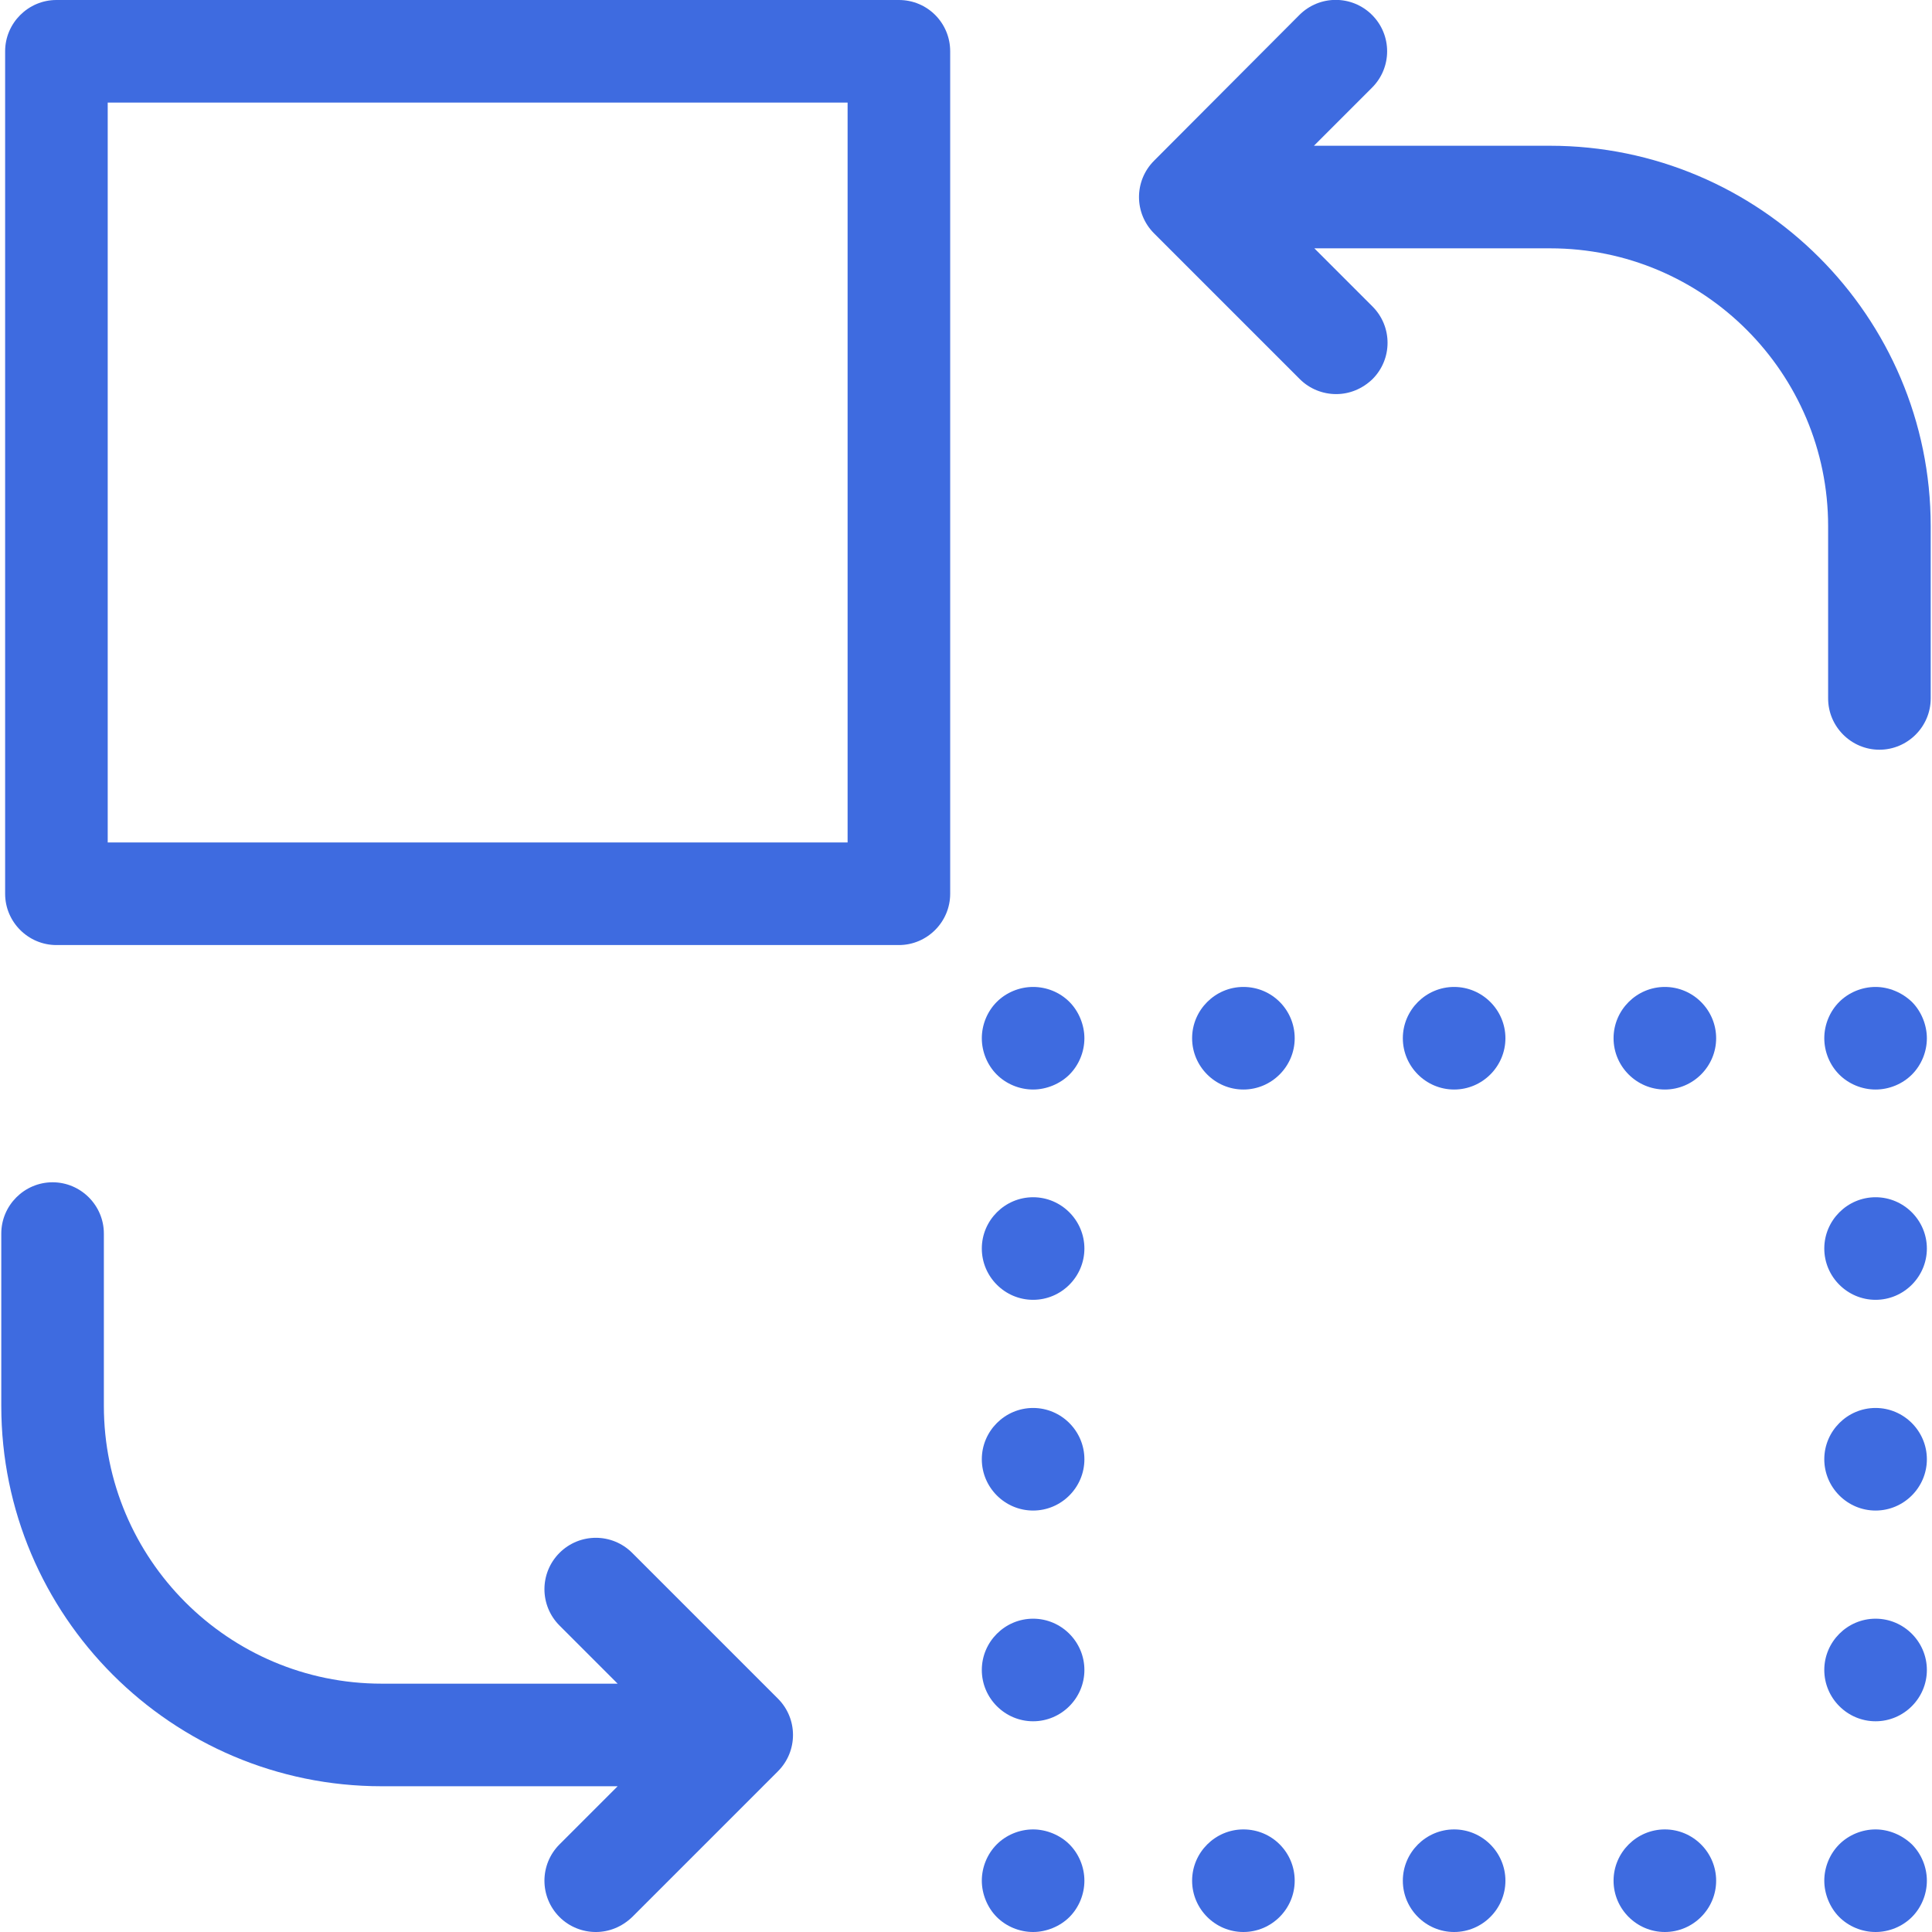
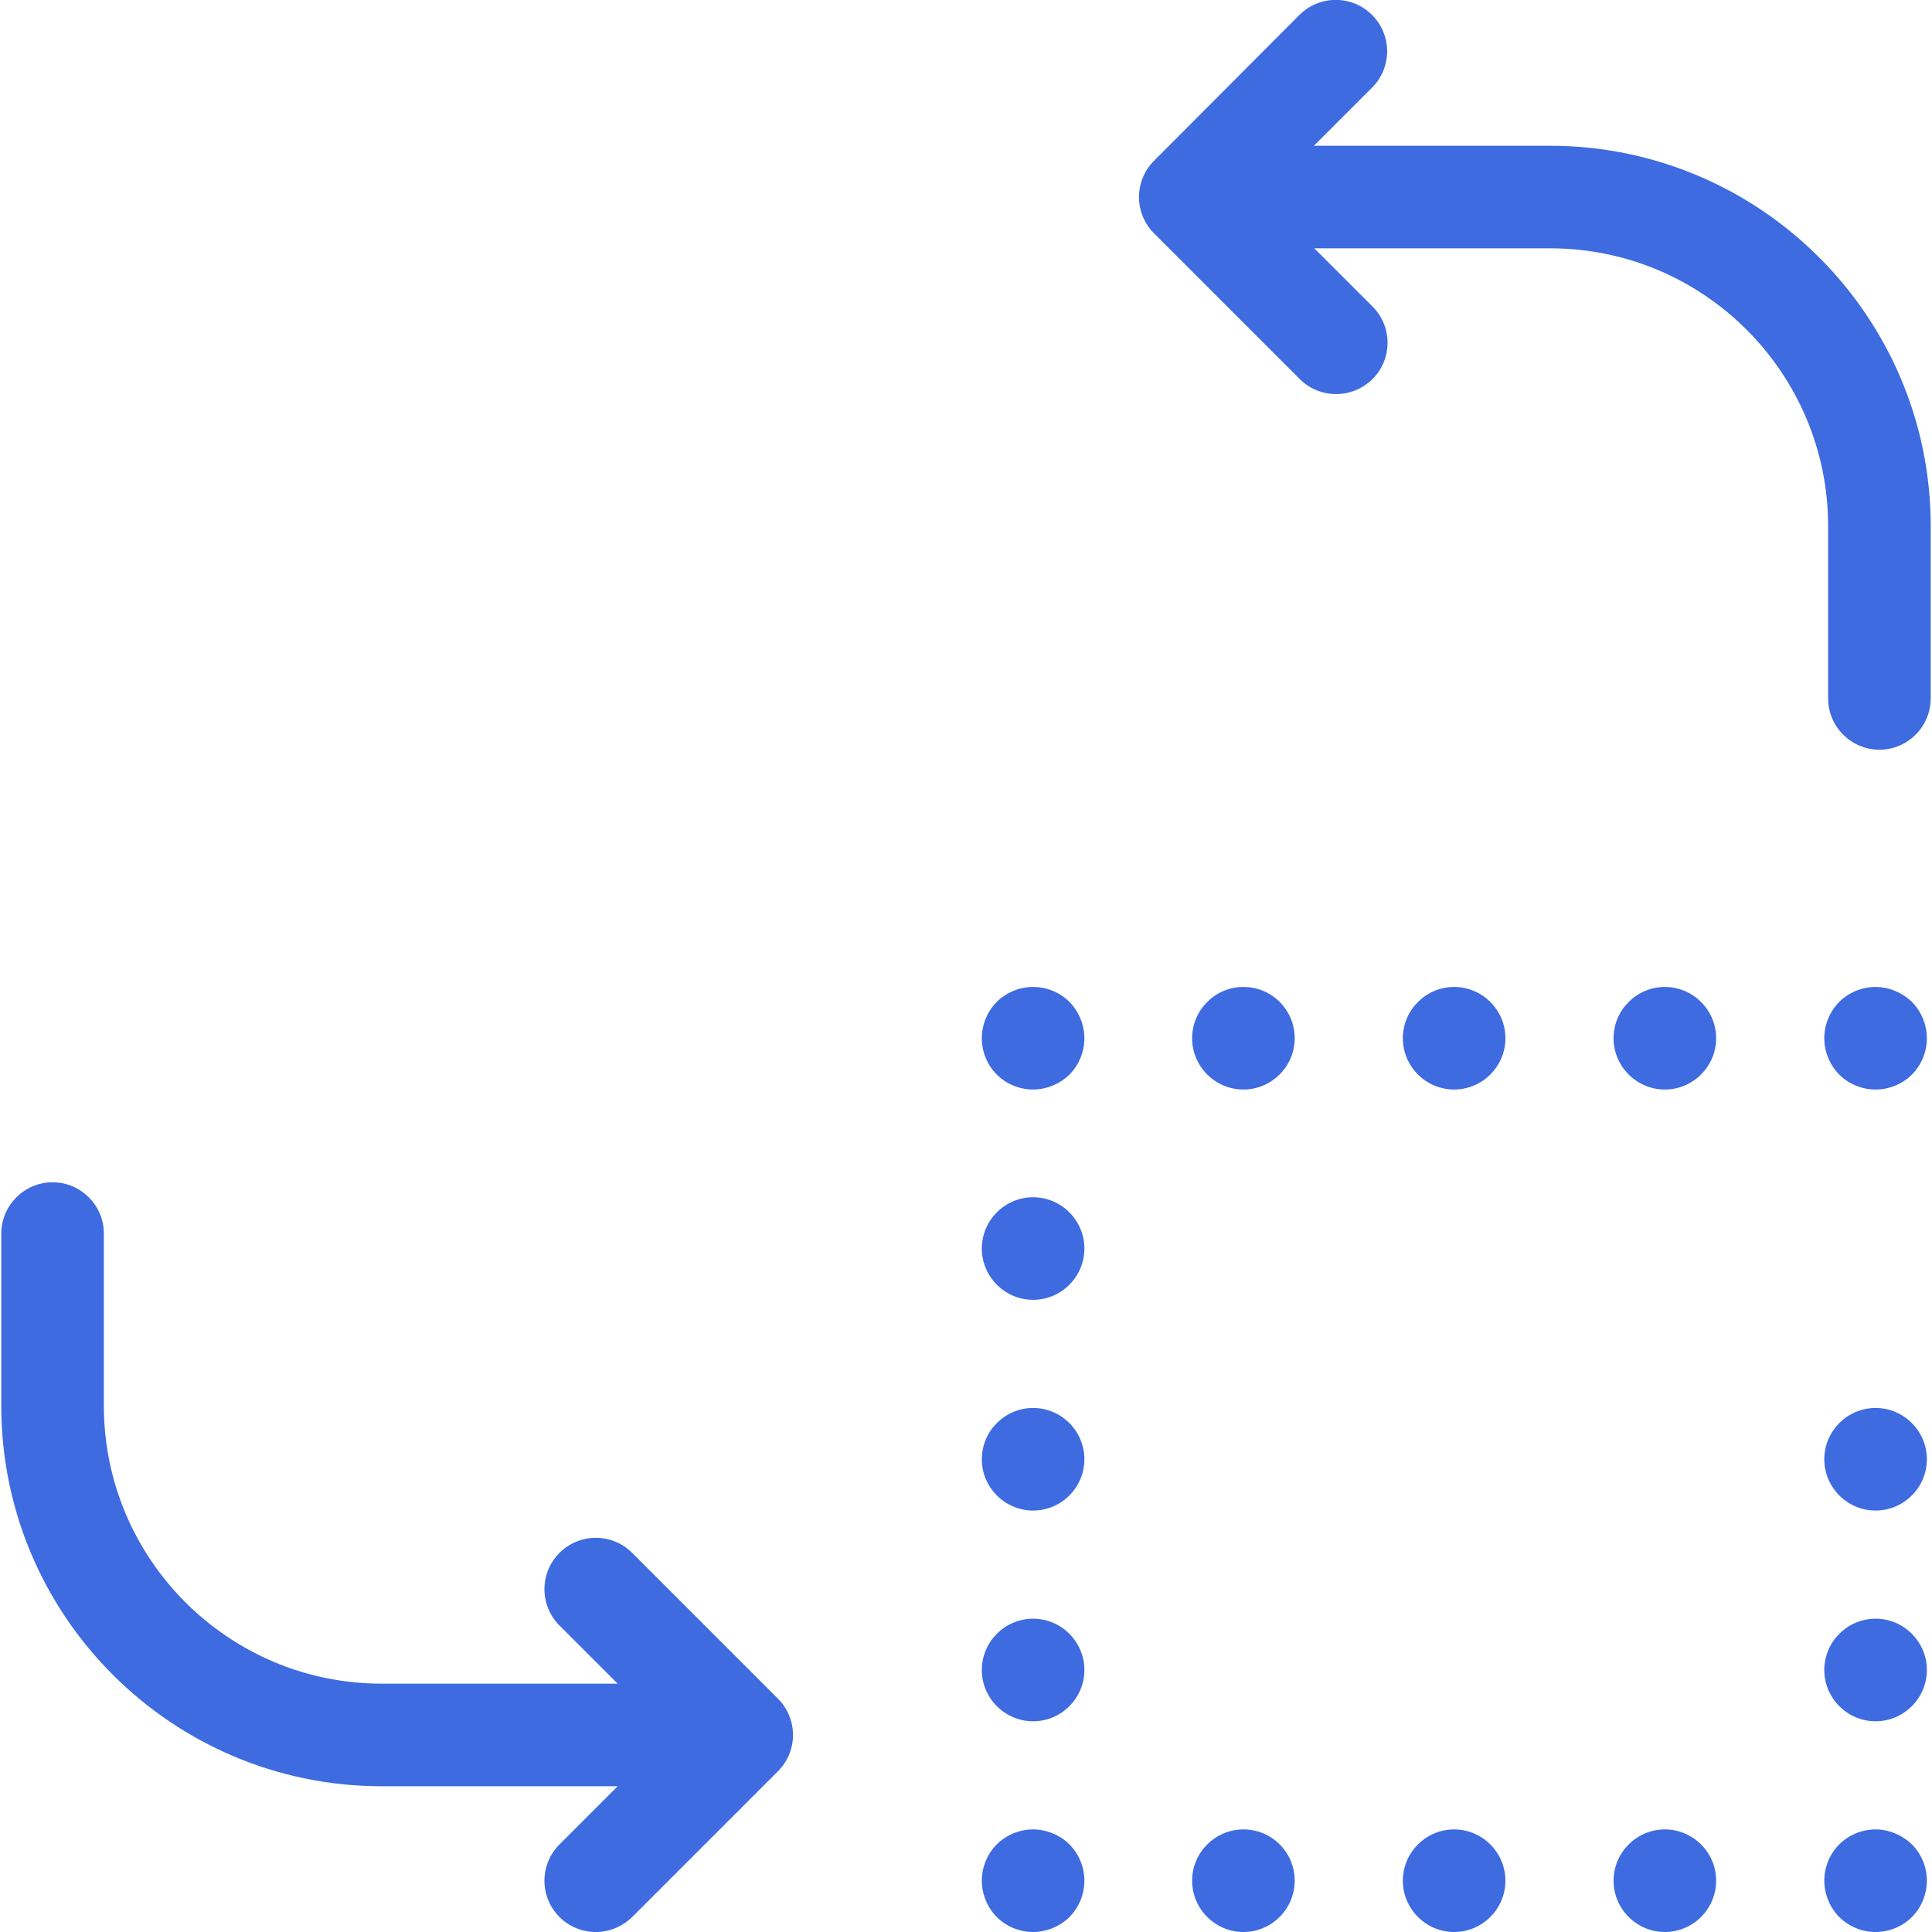
<svg xmlns="http://www.w3.org/2000/svg" version="1.1" id="Capa_1" x="0px" y="0px" viewBox="0 0 452 452" style="enable-background:new 0 0 452 452;" xml:space="preserve">
  <style type="text/css">
	.st0{fill:#3E6BE0;}
</style>
  <g>
    <g>
      <path class="st0" d="M147.9,363.3c-4.7-4.7-12.3-4.7-17,0s-4.7,12.3,0,17l13.6,13.6H89.3c-35.9,0-65-29.2-65-65v-40.3    c0-6.6-5.4-12-12-12s-12,5.4-12,12v40.3c0,49.1,39.9,89,89,89h55.2l-13.6,13.6c-4.7,4.7-4.7,12.3,0,17c2.3,2.3,5.4,3.5,8.5,3.5    s6.1-1.2,8.5-3.5l34.1-34.1c4.7-4.7,4.7-12.3,0-17L147.9,363.3z" />
-       <path class="st0" d="M210.3,0H13.2c-6.6,0-12,5.4-12,12v197.1c0,6.6,5.4,12,12,12h197.1c6.6,0,12-5.4,12-12V12    C222.3,5.4,217,0,210.3,0z M198.3,197.1H25.2V24h173.1V197.1z" />
      <path class="st0" d="M362.6,34.1h-55.2L321,20.5c4.7-4.7,4.7-12.3,0-17s-12.3-4.7-17,0l-34,34.1c-4.7,4.7-4.7,12.3,0,17l34.1,34.1    c2.3,2.3,5.4,3.5,8.5,3.5s6.1-1.2,8.5-3.5c4.7-4.7,4.7-12.3,0-17l-13.6-13.6h55.2c35.9,0,65,29.2,65,65v40.3c0,6.6,5.4,12,12,12    s12-5.4,12-12v-40.3C451.7,74,411.7,34.1,362.6,34.1z" />
      <path class="st0" d="M438.8,428c-3.2,0-6.3,1.3-8.5,3.5s-3.5,5.3-3.5,8.5c0,3.1,1.3,6.3,3.5,8.5s5.3,3.5,8.5,3.5s6.3-1.3,8.5-3.5    s3.5-5.3,3.5-8.5s-1.3-6.3-3.5-8.5C445,429.3,441.9,428,438.8,428z" />
      <path class="st0" d="M389.5,428c-6.6,0-12,5.4-12,12s5.4,12,12,12s12-5.4,12-12S396.1,428,389.5,428z" />
      <path class="st0" d="M290.9,428c-6.6,0-12,5.4-12,12s5.4,12,12,12s12-5.4,12-12S297.6,428,290.9,428z" />
      <path class="st0" d="M340.2,428c-6.6,0-12,5.4-12,12s5.4,12,12,12s12-5.4,12-12S346.8,428,340.2,428z" />
      <path class="st0" d="M241.7,428c-3.2,0-6.3,1.3-8.5,3.5s-3.5,5.3-3.5,8.5c0,3.1,1.3,6.3,3.5,8.5s5.3,3.5,8.5,3.5    c3.1,0,6.3-1.3,8.5-3.5s3.5-5.3,3.5-8.5s-1.3-6.3-3.5-8.5S244.8,428,241.7,428z" />
      <path class="st0" d="M241.7,378.7c-6.6,0-12,5.4-12,12s5.4,12,12,12s12-5.4,12-12S248.3,378.7,241.7,378.7z" />
      <path class="st0" d="M241.7,329.4c-6.6,0-12,5.4-12,12s5.4,12,12,12s12-5.4,12-12S248.3,329.4,241.7,329.4z" />
      <path class="st0" d="M241.7,280.1c-6.6,0-12,5.4-12,12s5.4,12,12,12s12-5.4,12-12S248.3,280.1,241.7,280.1z" />
      <path class="st0" d="M241.7,230.9c-3.2,0-6.3,1.3-8.5,3.5s-3.5,5.3-3.5,8.5s1.3,6.3,3.5,8.5s5.3,3.5,8.5,3.5    c3.1,0,6.3-1.3,8.5-3.5s3.5-5.3,3.5-8.5c0-3.1-1.3-6.3-3.5-8.5C247.9,232.1,244.8,230.9,241.7,230.9z" />
      <path class="st0" d="M389.5,230.9c-6.6,0-12,5.4-12,12s5.4,12,12,12s12-5.4,12-12S396.1,230.9,389.5,230.9z" />
      <path class="st0" d="M340.2,230.9c-6.6,0-12,5.4-12,12s5.4,12,12,12s12-5.4,12-12S346.8,230.9,340.2,230.9z" />
      <path class="st0" d="M290.9,230.9c-6.6,0-12,5.4-12,12s5.4,12,12,12s12-5.4,12-12S297.6,230.9,290.9,230.9z" />
      <path class="st0" d="M438.8,230.9c-3.2,0-6.3,1.3-8.5,3.5s-3.5,5.3-3.5,8.5s1.3,6.3,3.5,8.5s5.3,3.5,8.5,3.5s6.3-1.3,8.5-3.5    s3.5-5.3,3.5-8.5c0-3.1-1.3-6.3-3.5-8.5C445,232.2,441.9,230.9,438.8,230.9z" />
-       <path class="st0" d="M438.8,280.1c-6.6,0-12,5.4-12,12s5.4,12,12,12s12-5.4,12-12S445.4,280.1,438.8,280.1z" />
      <path class="st0" d="M438.8,378.7c-6.6,0-12,5.4-12,12s5.4,12,12,12s12-5.4,12-12S445.4,378.7,438.8,378.7z" />
      <path class="st0" d="M438.8,329.4c-6.6,0-12,5.4-12,12s5.4,12,12,12s12-5.4,12-12S445.4,329.4,438.8,329.4z" />
    </g>
  </g>
</svg>